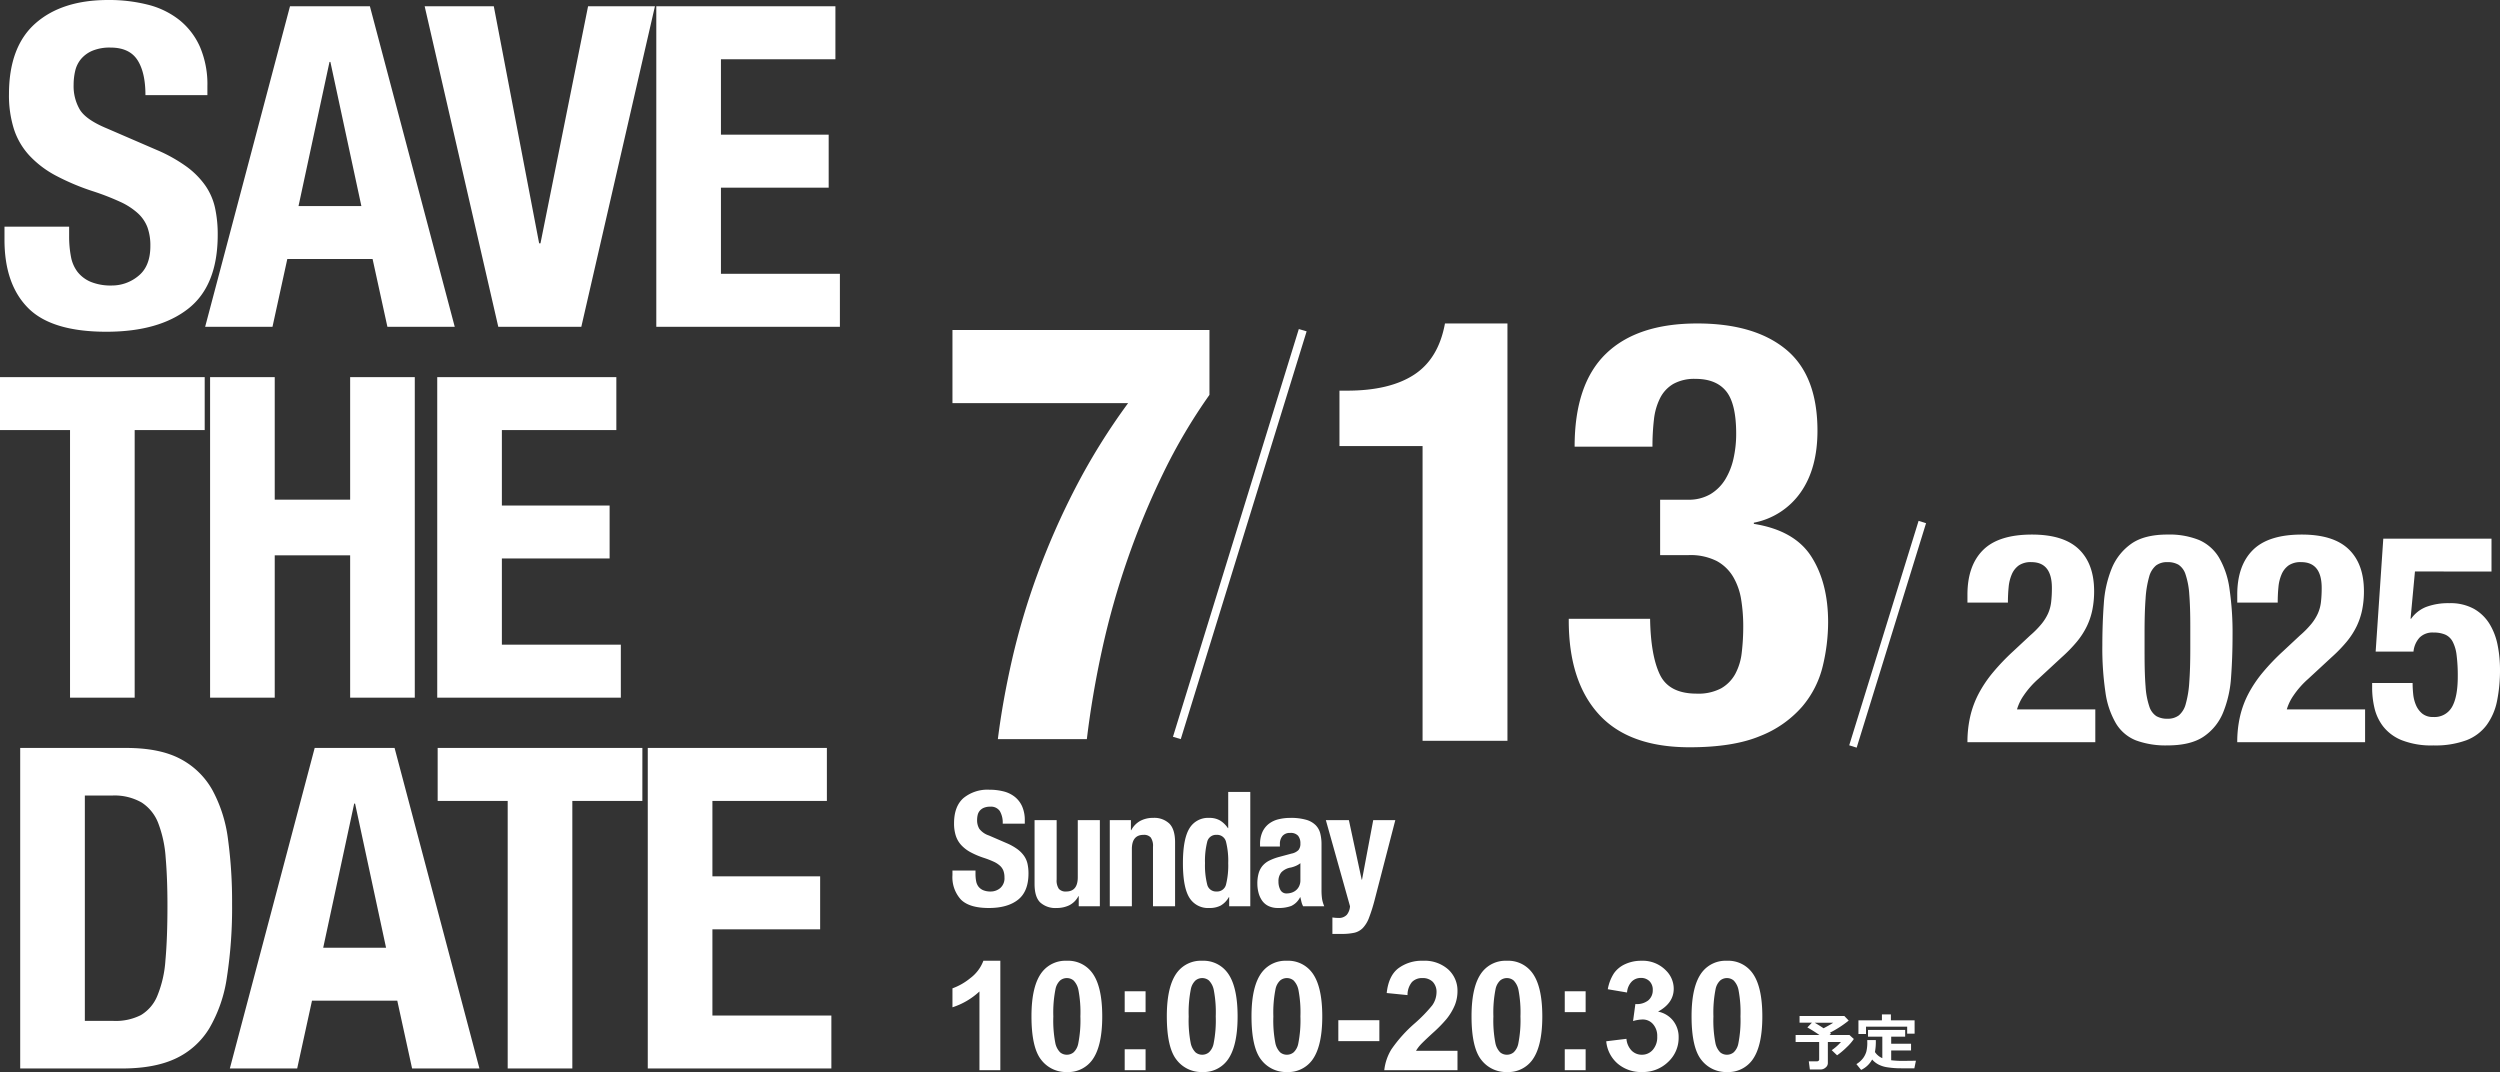
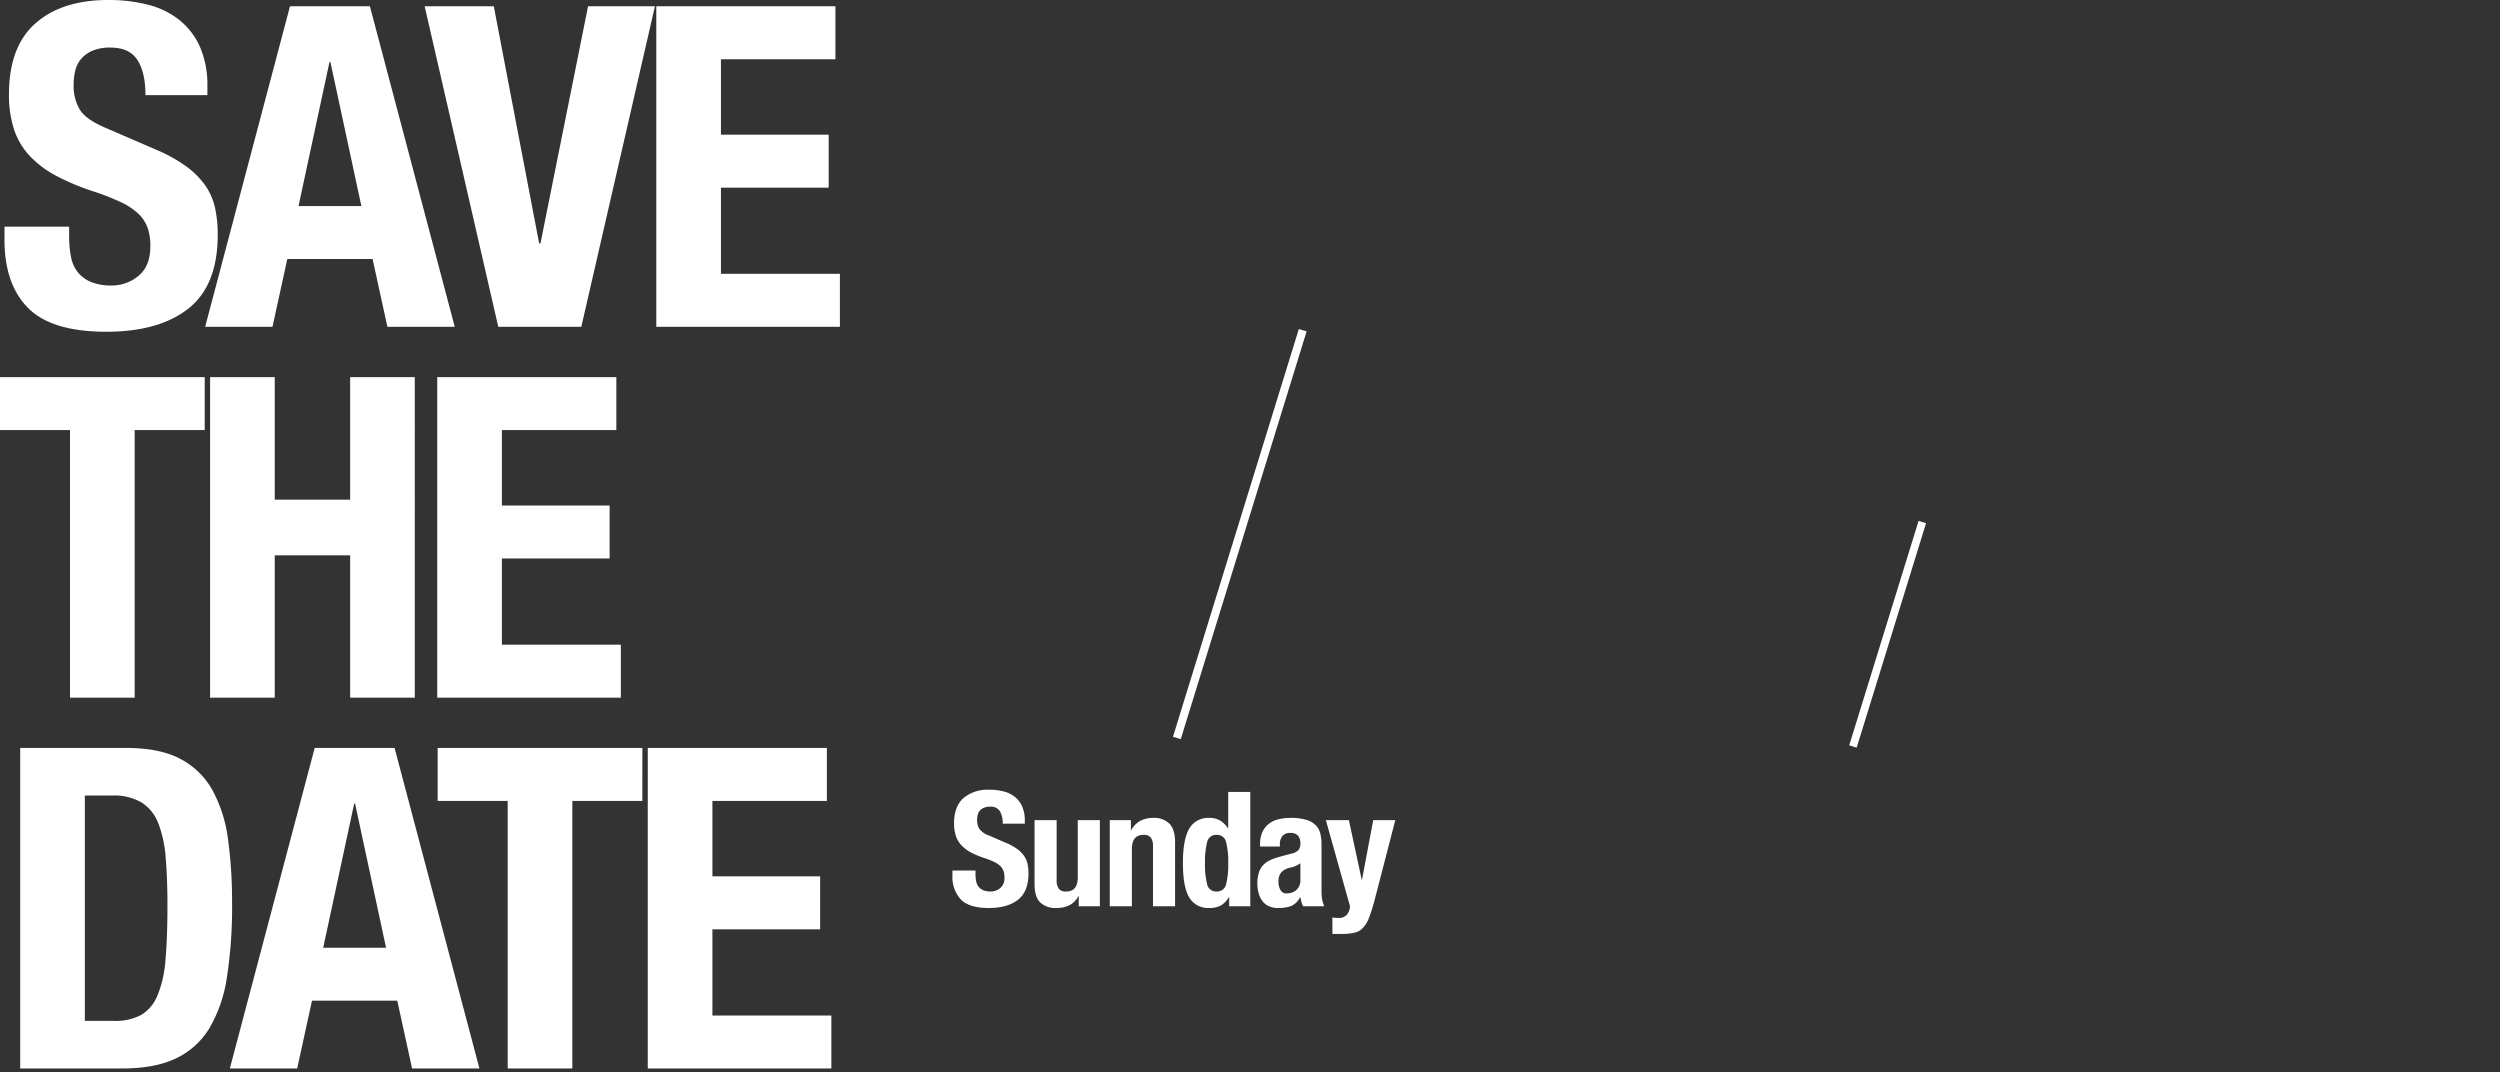
<svg xmlns="http://www.w3.org/2000/svg" width="640.448" height="274.635" viewBox="0 0 640.448 274.635">
  <rect x="0" y="0" width="640.448" height="274.635" fill="#333333" stroke="none" />
  <g id="mv_title" transform="translate(-4982.776 390.159)">
    <path id="パス_1088" data-name="パス 1088" d="M19.09-25.645H2.53v3.335q0,11.385,6.038,17.48T28.635,1.265q13.455,0,20.987-5.922t7.533-18.917a31.867,31.867,0,0,0-.69-6.9,16.091,16.091,0,0,0-2.472-5.693A21.027,21.027,0,0,0,49.22-41a39.128,39.128,0,0,0-7.705-4.312L28.75-50.83q-5.29-2.185-6.9-4.772a11.863,11.863,0,0,1-1.61-6.382,15.638,15.638,0,0,1,.4-3.565A7.33,7.33,0,0,1,22.137-68.6a7.745,7.745,0,0,1,2.933-2.128,11.5,11.5,0,0,1,4.6-.805q4.83,0,6.9,3.162t2.07,9.028H54.51v-2.3a24.3,24.3,0,0,0-1.9-10.062,18.29,18.29,0,0,0-5.29-6.9,21.327,21.327,0,0,0-8.05-3.91A40.492,40.492,0,0,0,29.095-83.72q-11.845,0-18.63,5.98T3.68-59.57a28.578,28.578,0,0,0,1.265,8.913,18.326,18.326,0,0,0,3.968,6.785,25.74,25.74,0,0,0,6.728,5.118,59.594,59.594,0,0,0,9.545,4.025,65.1,65.1,0,0,1,6.958,2.7,17.543,17.543,0,0,1,4.542,2.933,9.423,9.423,0,0,1,2.472,3.622A13.711,13.711,0,0,1,39.9-20.7q0,5.175-3.048,7.648a10.582,10.582,0,0,1-6.842,2.472,13.523,13.523,0,0,1-5.348-.92,8.5,8.5,0,0,1-3.392-2.53A9.145,9.145,0,0,1,19.55-18a27.4,27.4,0,0,1-.46-5.233Zm74.865-5.29L86.02-67.85h-.23L77.855-30.935ZM96.14-82.11,117.875,0h-17.25L96.83-17.365H74.98L71.185,0H53.935L75.67-82.11Zm31.74,0H110.17L129.03,0H150.3l18.86-82.11H152.03L139.84-21.39h-.345Zm87.515,0H169.51V0h47.035V-13.57H186.07V-35.65h27.6V-49.22h-27.6V-68.54h29.325ZM53.82,12.89H1.38V26.46H19.32V95H35.88V26.46H53.82Zm1.38,0V95H71.76V58.545H91.08V95h16.56V12.89H91.08v31.4H71.76V12.89Zm104.075,0H113.39V95h47.035V81.43H129.95V59.35h27.6V45.78h-27.6V26.46h29.325ZM23.115,177.81V120.08H30.13a13.953,13.953,0,0,1,7.532,1.783,10.943,10.943,0,0,1,4.255,5.29,30.366,30.366,0,0,1,1.9,8.8q.46,5.29.46,12.305,0,8.395-.517,14.03a28.935,28.935,0,0,1-2.07,9.085,10.254,10.254,0,0,1-4.2,4.945,14.222,14.222,0,0,1-7.015,1.495ZM6.555,107.89V190H32.66q8.28,0,13.685-2.53a19.936,19.936,0,0,0,8.625-7.705A35.912,35.912,0,0,0,59.512,166.6a116.689,116.689,0,0,0,1.323-18.8A118.789,118.789,0,0,0,59.8,131.35a35.786,35.786,0,0,0-3.967-12.593,20.039,20.039,0,0,0-8.222-8.05q-5.29-2.818-13.915-2.818Zm93.725,51.175L92.345,122.15h-.23L84.18,159.065Zm2.185-51.175L124.2,190H106.95l-3.795-17.365H81.305L77.51,190H60.26l21.735-82.11Zm63.48,0H113.5v13.57h17.94V190h16.56V121.46h17.94Zm47.265,0H167.325V190H214.36V176.43H183.885V154.35h27.6V140.78h-27.6V121.46H213.21Z" transform="translate(4981.396 -306.439)" fill="#fff" />
-     <path id="パス_1092" data-name="パス 1092" d="M15.349,0H10V-20.167A18.448,18.448,0,0,1,3.085-16.11v-4.856a15.475,15.475,0,0,0,4.551-2.6,9.877,9.877,0,0,0,3.371-4.466h4.342ZM32.392-28.031a7.628,7.628,0,0,1,6.341,2.895q2.723,3.428,2.723,11.369,0,7.922-2.742,11.388A7.616,7.616,0,0,1,32.392.476a7.989,7.989,0,0,1-6.57-3.133q-2.495-3.133-2.495-11.169,0-7.884,2.742-11.35A7.616,7.616,0,0,1,32.392-28.031Zm0,4.437a2.673,2.673,0,0,0-1.733.619,4.155,4.155,0,0,0-1.181,2.219,30.6,30.6,0,0,0-.552,6.989,30.375,30.375,0,0,0,.5,6.751A4.747,4.747,0,0,0,30.669-4.57a2.661,2.661,0,0,0,1.723.609,2.673,2.673,0,0,0,1.733-.619A4.155,4.155,0,0,0,35.306-6.8a30.329,30.329,0,0,0,.552-6.97,30.375,30.375,0,0,0-.5-6.751,4.812,4.812,0,0,0-1.247-2.457A2.636,2.636,0,0,0,32.392-23.594Zm14.815,8.722v-5.351h5.351v5.351ZM47.208,0V-5.351h5.351V0ZM67.069-28.031a7.628,7.628,0,0,1,6.341,2.895q2.723,3.428,2.723,11.369,0,7.922-2.742,11.388A7.616,7.616,0,0,1,67.069.476,7.989,7.989,0,0,1,60.5-2.656Q58-5.789,58-13.825q0-7.884,2.742-11.35A7.616,7.616,0,0,1,67.069-28.031Zm0,4.437a2.673,2.673,0,0,0-1.733.619,4.155,4.155,0,0,0-1.181,2.219,30.6,30.6,0,0,0-.552,6.989,30.375,30.375,0,0,0,.5,6.751A4.747,4.747,0,0,0,65.346-4.57a2.661,2.661,0,0,0,1.723.609A2.673,2.673,0,0,0,68.8-4.58,4.155,4.155,0,0,0,69.983-6.8a30.329,30.329,0,0,0,.552-6.97,30.375,30.375,0,0,0-.5-6.751,4.812,4.812,0,0,0-1.247-2.457A2.636,2.636,0,0,0,67.069-23.594Zm21.69-4.437A7.628,7.628,0,0,1,95.1-25.137q2.723,3.428,2.723,11.369,0,7.922-2.742,11.388A7.616,7.616,0,0,1,88.759.476a7.989,7.989,0,0,1-6.57-3.133q-2.495-3.133-2.495-11.169,0-7.884,2.742-11.35A7.616,7.616,0,0,1,88.759-28.031Zm0,4.437a2.673,2.673,0,0,0-1.733.619,4.155,4.155,0,0,0-1.181,2.219,30.6,30.6,0,0,0-.552,6.989,30.375,30.375,0,0,0,.5,6.751A4.747,4.747,0,0,0,87.036-4.57a2.661,2.661,0,0,0,1.723.609,2.673,2.673,0,0,0,1.733-.619A4.155,4.155,0,0,0,91.673-6.8a30.329,30.329,0,0,0,.552-6.97,30.375,30.375,0,0,0-.5-6.751,4.812,4.812,0,0,0-1.247-2.457A2.636,2.636,0,0,0,88.759-23.594ZM101.937-7.446V-12.8h10.512v5.351ZM132.463-4.97V0H113.706a12.918,12.918,0,0,1,1.828-5.342,35.545,35.545,0,0,1,6.018-6.694,37.85,37.85,0,0,0,4.437-4.57,5.887,5.887,0,0,0,1.1-3.275,3.723,3.723,0,0,0-.962-2.752,3.59,3.59,0,0,0-2.656-.962,3.565,3.565,0,0,0-2.666,1.009,5.184,5.184,0,0,0-1.143,3.352l-5.332-.533q.476-4.418,2.99-6.341a10.039,10.039,0,0,1,6.284-1.923A9.082,9.082,0,0,1,130.1-25.8a7.308,7.308,0,0,1,2.361,5.542,9.647,9.647,0,0,1-.676,3.59,14.6,14.6,0,0,1-2.142,3.571,34.282,34.282,0,0,1-3.5,3.561q-2.533,2.323-3.209,3.085a9.237,9.237,0,0,0-1.095,1.485Zm12.664-23.061a7.628,7.628,0,0,1,6.341,2.895q2.723,3.428,2.723,11.369,0,7.922-2.742,11.388A7.616,7.616,0,0,1,145.126.476a7.989,7.989,0,0,1-6.57-3.133q-2.495-3.133-2.495-11.169,0-7.884,2.742-11.35A7.616,7.616,0,0,1,145.126-28.031Zm0,4.437a2.673,2.673,0,0,0-1.733.619,4.155,4.155,0,0,0-1.181,2.219,30.6,30.6,0,0,0-.552,6.989,30.375,30.375,0,0,0,.5,6.751A4.747,4.747,0,0,0,143.4-4.57a2.661,2.661,0,0,0,1.723.609,2.673,2.673,0,0,0,1.733-.619A4.155,4.155,0,0,0,148.04-6.8a30.329,30.329,0,0,0,.552-6.97,30.375,30.375,0,0,0-.5-6.751,4.812,4.812,0,0,0-1.247-2.457A2.636,2.636,0,0,0,145.126-23.594Zm14.815,8.722v-5.351h5.351v5.351Zm0,14.873V-5.351h5.351V0Zm10.626-7.408,5.18-.628a4.9,4.9,0,0,0,1.333,3.028,3.646,3.646,0,0,0,2.628,1.047,3.61,3.61,0,0,0,2.79-1.257,4.873,4.873,0,0,0,1.133-3.39,4.544,4.544,0,0,0-1.085-3.2,3.46,3.46,0,0,0-2.647-1.181,9.335,9.335,0,0,0-2.457.4l.59-4.361a4.69,4.69,0,0,0,3.313-.943,3.355,3.355,0,0,0,1.143-2.656,3.037,3.037,0,0,0-.838-2.247,3.011,3.011,0,0,0-2.228-.838,3.224,3.224,0,0,0-2.342.952A4.473,4.473,0,0,0,175.9-19.9l-4.932-.838a11.023,11.023,0,0,1,1.552-4.047,7.005,7.005,0,0,1,2.895-2.38,9.722,9.722,0,0,1,4.161-.866,8.3,8.3,0,0,1,6.322,2.514,6.561,6.561,0,0,1,1.961,4.646q0,3.675-4.018,5.865a6.5,6.5,0,0,1,3.837,2.3,6.686,6.686,0,0,1,1.438,4.323,8.385,8.385,0,0,1-2.685,6.265,9.249,9.249,0,0,1-6.684,2.59,9.2,9.2,0,0,1-6.284-2.18A8.569,8.569,0,0,1,170.568-7.408Zm30.926-20.624a7.628,7.628,0,0,1,6.341,2.895q2.723,3.428,2.723,11.369,0,7.922-2.742,11.388A7.616,7.616,0,0,1,201.494.476a7.989,7.989,0,0,1-6.57-3.133q-2.495-3.133-2.495-11.169,0-7.884,2.742-11.35A7.616,7.616,0,0,1,201.494-28.031Zm0,4.437a2.673,2.673,0,0,0-1.733.619,4.155,4.155,0,0,0-1.181,2.219,30.6,30.6,0,0,0-.552,6.989,30.375,30.375,0,0,0,.5,6.751A4.747,4.747,0,0,0,199.77-4.57a2.661,2.661,0,0,0,1.723.609,2.673,2.673,0,0,0,1.733-.619A4.155,4.155,0,0,0,204.407-6.8a30.329,30.329,0,0,0,.552-6.97,30.375,30.375,0,0,0-.5-6.751,4.812,4.812,0,0,0-1.247-2.457A2.636,2.636,0,0,0,201.494-23.594Z" transform="translate(5223.691 -116)" fill="#fff" />
-     <path id="パス_1093" data-name="パス 1093" d="M14.258-.781a1.456,1.456,0,0,1-.574,1.1,1.919,1.919,0,0,1-1.3.5H9.648L9.375-1.273h2.148a.539.539,0,0,0,.344-.133.386.386,0,0,0,.164-.3V-6.219H6v-1.8h6.094q-1.617-1.117-3.086-1.93l1.164-1.219H7.008v-1.711H18.484L19.6-11.711A27.091,27.091,0,0,1,14.781-8.6q.156.117.289.234l-.383.352h5.1l1.125,1.023a12.188,12.188,0,0,1-1.828,2.113,19.178,19.178,0,0,1-2.461,2.066L15.25-4.125a12.466,12.466,0,0,0,2.367-2.094H14.258ZM10.875-11.164q1.1.633,2.289,1.422,1.6-.836,2.484-1.422ZM36.484-8.352H34.578v-1.8H24.031v1.875H22.094v-3.492h6.016v-1.516h2.3v1.516h6.07ZM26.547-6.719v.156a14.047,14.047,0,0,1-.227,2.906,4.276,4.276,0,0,0,1.891,1.578v-5.5H24.547V-9.312h9.516v1.734H30.484v1.8H35.57v1.727H30.484v2.508a26.136,26.136,0,0,0,3.164.164l.453-.008.453-.008.453-.008h.453l.453-.008.453-.008.453-.008L36.414.531h-1.2Q33.148.531,32.055.5A21.905,21.905,0,0,1,29.6.273a7.188,7.188,0,0,1-2.336-.707,5.691,5.691,0,0,1-1.66-1.3A6.222,6.222,0,0,1,22.781.93L21.57-.555a6.1,6.1,0,0,0,1.715-1.527,5.407,5.407,0,0,0,.828-1.664,9.51,9.51,0,0,0,.246-2.48q0-.234-.008-.492Z" transform="translate(5436.776 -117)" fill="#fff" />
    <path id="パス_1090" data-name="パス 1090" d="M6.806-9.143H.9v1.189A8.482,8.482,0,0,0,3.055-1.722Q5.207.451,10.209.451q4.8,0,7.483-2.112T20.377-8.4a11.361,11.361,0,0,0-.246-2.46,5.737,5.737,0,0,0-.882-2.03,7.5,7.5,0,0,0-1.7-1.722A13.95,13.95,0,0,0,14.8-16.154L10.25-18.122a5.146,5.146,0,0,1-2.46-1.7A4.229,4.229,0,0,1,7.216-22.1a5.575,5.575,0,0,1,.143-1.271,2.613,2.613,0,0,1,.533-1.087,2.761,2.761,0,0,1,1.045-.759,4.1,4.1,0,0,1,1.64-.287,2.717,2.717,0,0,1,2.46,1.127,5.873,5.873,0,0,1,.738,3.219h5.658v-.82a8.663,8.663,0,0,0-.677-3.587,6.521,6.521,0,0,0-1.886-2.46A7.6,7.6,0,0,0,14-29.417a14.436,14.436,0,0,0-3.629-.431,9.7,9.7,0,0,0-6.642,2.132q-2.419,2.132-2.419,6.478a10.189,10.189,0,0,0,.451,3.178,6.534,6.534,0,0,0,1.414,2.419,9.177,9.177,0,0,0,2.4,1.825,21.247,21.247,0,0,0,3.4,1.435,23.208,23.208,0,0,1,2.481.963,6.254,6.254,0,0,1,1.62,1.046,3.359,3.359,0,0,1,.881,1.291,4.888,4.888,0,0,1,.267,1.7A3.3,3.3,0,0,1,13.14-4.654a3.773,3.773,0,0,1-2.439.882A4.821,4.821,0,0,1,8.794-4.1,3.032,3.032,0,0,1,7.585-5,3.26,3.26,0,0,1,6.97-6.417a9.77,9.77,0,0,1-.164-1.866Zm26.445,6.56V0h5.412V-22.058H33.005V-7.421q0,3.649-2.993,3.649a2.293,2.293,0,0,1-1.845-.676,3.779,3.779,0,0,1-.574-2.4V-22.058H21.935V-5.7q0,3.321,1.455,4.735A5.729,5.729,0,0,0,27.552.451a7.415,7.415,0,0,0,3.28-.7,5.354,5.354,0,0,0,2.337-2.337Zm7.954-19.475V0h5.658V-14.637q0-3.649,2.993-3.649a2.293,2.293,0,0,1,1.845.677,3.779,3.779,0,0,1,.574,2.4V0h5.658V-16.359q0-3.321-1.455-4.8a5.585,5.585,0,0,0-4.161-1.476,6.913,6.913,0,0,0-3.28.758,5.741,5.741,0,0,0-2.337,2.4h-.082v-2.583ZM71.791-2.337V0H77.2V-29.274H71.545v9.266h-.082a6.425,6.425,0,0,0-2.029-1.968,5.335,5.335,0,0,0-2.727-.656,5.552,5.552,0,0,0-5.125,2.726q-1.64,2.727-1.64,8.877t1.64,8.815A5.585,5.585,0,0,0,66.707.451,6.153,6.153,0,0,0,69.6-.164a5.668,5.668,0,0,0,2.111-2.173ZM65.6-11.029a19.975,19.975,0,0,1,.554-5.433,2.312,2.312,0,0,1,2.4-1.825,2.336,2.336,0,0,1,2.439,1.825,19.975,19.975,0,0,1,.553,5.433A19.975,19.975,0,0,1,70.992-5.6a2.336,2.336,0,0,1-2.439,1.824,2.312,2.312,0,0,1-2.4-1.824A19.975,19.975,0,0,1,65.6-11.029Zm24.436,0v4.346a3.447,3.447,0,0,1-.328,1.558,3.135,3.135,0,0,1-.84,1.066,3.316,3.316,0,0,1-1.128.595,4.131,4.131,0,0,1-1.189.184,1.719,1.719,0,0,1-1.64-.9,4.478,4.478,0,0,1-.492-2.173,3.472,3.472,0,0,1,.738-2.337,4.349,4.349,0,0,1,2.46-1.23,7.96,7.96,0,0,0,1.189-.39A5.077,5.077,0,0,0,90.036-11.029ZM79.7-15.293h5.084v-.615A3.141,3.141,0,0,1,85.444-18a2.428,2.428,0,0,1,1.968-.779,2.505,2.505,0,0,1,2.029.718,3.028,3.028,0,0,1,.595,1.988,2.518,2.518,0,0,1-.492,1.681,3.418,3.418,0,0,1-1.763.9l-3.2.861a13.6,13.6,0,0,0-2.521.943,5.479,5.479,0,0,0-1.722,1.332,5.179,5.179,0,0,0-1,1.927,9.686,9.686,0,0,0-.328,2.685,9.031,9.031,0,0,0,.287,2.235,6.35,6.35,0,0,0,.9,2.03,4.237,4.237,0,0,0,1.64,1.414,5.55,5.55,0,0,0,2.5.513,9.182,9.182,0,0,0,3.341-.513A4.807,4.807,0,0,0,89.954-2.3h.082q.123.574.266,1.169A4.688,4.688,0,0,0,90.733,0h5.412a8.442,8.442,0,0,1-.554-1.845,15.616,15.616,0,0,1-.144-2.419v-11.6a11.406,11.406,0,0,0-.307-2.727,4.676,4.676,0,0,0-1.169-2.152,5.6,5.6,0,0,0-2.419-1.394,13.979,13.979,0,0,0-4.1-.492,12.563,12.563,0,0,0-3.014.348,6.591,6.591,0,0,0-2.46,1.148,5.621,5.621,0,0,0-1.66,2.091,7.469,7.469,0,0,0-.615,3.219ZM98.236,2.87V7.093h2.3a15.4,15.4,0,0,0,3.259-.287A4.424,4.424,0,0,0,106.006,5.6a7.691,7.691,0,0,0,1.6-2.624,41.73,41.73,0,0,0,1.414-4.448l5.33-20.582h-5.658l-2.87,15.252h-.082l-3.28-15.252h-5.9L102.746,0a3.882,3.882,0,0,1-.8,2.173,2.742,2.742,0,0,1-2.234.82A8.964,8.964,0,0,1,98.236,2.87Z" transform="translate(5225.874 -158)" fill="#fff" />
-     <path id="パス_1085" data-name="パス 1085" d="M69.226-106.876H3.388v18.725h45a163.388,163.388,0,0,0-13.59,21.9,192.218,192.218,0,0,0-9.74,22.2,180.839,180.839,0,0,0-6.418,21.669q-2.416,10.646-3.624,20.31h22.8Q39.176-13.4,41.743-25.107a203.107,203.107,0,0,1,6.493-23.028,201.139,201.139,0,0,1,9.136-22.047A141.4,141.4,0,0,1,69.226-90.265Z" transform="translate(5223.388 -198.737)" fill="#fff" />
-     <path id="パス_1086" data-name="パス 1086" d="M34.735-24.691V-33.1H14.676A12.318,12.318,0,0,1,16.4-36.673a22.514,22.514,0,0,1,3.756-4.245l6.01-5.559A37.151,37.151,0,0,0,30-50.421a19.575,19.575,0,0,0,2.554-3.944,18.029,18.029,0,0,0,1.427-4.245,23.928,23.928,0,0,0,.451-4.771q0-6.987-3.907-10.743T18.508-77.88q-8.564,0-12.546,3.982T1.98-62.479v2.028H12.347q0-2.1.188-3.982a10.664,10.664,0,0,1,.826-3.306,5.394,5.394,0,0,1,1.8-2.254,5.431,5.431,0,0,1,3.193-.826q5.259,0,5.259,6.611a30.809,30.809,0,0,1-.188,3.606,10.114,10.114,0,0,1-.789,2.93,12.314,12.314,0,0,1-1.69,2.7,24.131,24.131,0,0,1-2.892,2.93L13.7-47.98a56.529,56.529,0,0,0-5.146,5.372,31.587,31.587,0,0,0-3.681,5.447A24.26,24.26,0,0,0,2.694-31.3a29.24,29.24,0,0,0-.714,6.611Zm1.8-24.792A77.249,77.249,0,0,0,37.327-37.5a21.59,21.59,0,0,0,2.7,8,10.492,10.492,0,0,0,5.146,4.357,21.991,21.991,0,0,0,8.038,1.277q5.935,0,9.278-2.254a13.625,13.625,0,0,0,5-6.2,28.8,28.8,0,0,0,2.028-9.053q.376-5.109.376-10.668a77.25,77.25,0,0,0-.789-11.983,21.59,21.59,0,0,0-2.7-8,11.166,11.166,0,0,0-5.109-4.47,20.327,20.327,0,0,0-8.076-1.39q-5.935,0-9.278,2.366a14.342,14.342,0,0,0-5,6.311,28.8,28.8,0,0,0-2.028,9.053Q36.538-55.042,36.538-49.482Zm10.818,2.329v-5.785q0-5.109.263-8.564a26.034,26.034,0,0,1,.9-5.522,5.693,5.693,0,0,1,1.765-2.93,4.683,4.683,0,0,1,2.93-.864,5.475,5.475,0,0,1,2.855.676,4.666,4.666,0,0,1,1.8,2.517,19.822,19.822,0,0,1,.939,5.033q.263,3.193.263,8.226v5.785q0,5.109-.263,8.564a26.035,26.035,0,0,1-.9,5.522,5.693,5.693,0,0,1-1.765,2.93,4.683,4.683,0,0,1-2.93.864,5.475,5.475,0,0,1-2.855-.676,4.666,4.666,0,0,1-1.8-2.517,19.822,19.822,0,0,1-.939-5.033Q47.356-42.12,47.356-47.153Zm56.495,22.463V-33.1H83.792a12.317,12.317,0,0,1,1.728-3.568,22.513,22.513,0,0,1,3.756-4.245l6.01-5.559a37.148,37.148,0,0,0,3.831-3.944,19.574,19.574,0,0,0,2.554-3.944A18.029,18.029,0,0,0,103.1-58.61a23.928,23.928,0,0,0,.451-4.771q0-6.987-3.907-10.743T87.624-77.88q-8.564,0-12.546,3.982T71.1-62.479v2.028H81.463q0-2.1.188-3.982a10.664,10.664,0,0,1,.826-3.306,5.394,5.394,0,0,1,1.8-2.254,5.431,5.431,0,0,1,3.193-.826q5.259,0,5.259,6.611a30.808,30.808,0,0,1-.188,3.606,10.114,10.114,0,0,1-.789,2.93,12.313,12.313,0,0,1-1.69,2.7,24.132,24.132,0,0,1-2.892,2.93L82.816-47.98a56.529,56.529,0,0,0-5.146,5.372,31.588,31.588,0,0,0-3.681,5.447A24.26,24.26,0,0,0,71.81-31.3a29.24,29.24,0,0,0-.714,6.611ZM136.23-68.414v-8.414H108.509L106.555-47.9h9.691a6.25,6.25,0,0,1,1.54-3.568,4.669,4.669,0,0,1,3.569-1.315,7.514,7.514,0,0,1,3.005.526,4.031,4.031,0,0,1,1.916,1.8A9.948,9.948,0,0,1,127.29-47a41.325,41.325,0,0,1,.3,5.484q0,5.184-1.465,7.776a5.126,5.126,0,0,1-4.846,2.592,4.241,4.241,0,0,1-2.78-.864,5.648,5.648,0,0,1-1.615-2.179,9.508,9.508,0,0,1-.714-2.817q-.15-1.5-.15-2.855H105.654v1.427a22.881,22.881,0,0,0,.563,4.846,12.366,12.366,0,0,0,2.216,4.808,11.471,11.471,0,0,0,4.771,3.568,20.717,20.717,0,0,0,8.151,1.352,22.994,22.994,0,0,0,8.414-1.315,11.684,11.684,0,0,0,5.221-3.907,15.645,15.645,0,0,0,2.667-6.2,39.528,39.528,0,0,0,.751-8.038,31.907,31.907,0,0,0-.6-6.2,16.525,16.525,0,0,0-2.066-5.447,11.133,11.133,0,0,0-3.982-3.869,12.469,12.469,0,0,0-6.348-1.465,16.149,16.149,0,0,0-5.86.939,8.509,8.509,0,0,0-3.907,3.043h-.15l1.127-12.1Z" transform="translate(5484.815 -175.334)" fill="#fff" />
-     <path id="パス_1087" data-name="パス 1087" d="M27.606-2.12H49.35V-109.032H33.344q-1.661,9.06-7.928,13.137T8.277-91.817H6.314v14.194H27.606ZM85.894-33.378H65.055v.453q0,15.554,7.7,24.01T96.011-.459q11.174,0,18.045-2.869a27.681,27.681,0,0,0,10.8-7.55A25,25,0,0,0,130.138-21.3,48.41,48.41,0,0,0,131.5-32.472q0-10.117-4.3-16.837T112.47-57.69v-.3a19.008,19.008,0,0,0,12-7.777q4.3-6.116,4.3-15.78,0-14.194-8.079-20.839t-22.726-6.644q-15.4,0-23.406,7.777t-8,23.783H86.5a59,59,0,0,1,.378-6.946,16.092,16.092,0,0,1,1.586-5.512,8.753,8.753,0,0,1,3.4-3.624,11.1,11.1,0,0,1,5.663-1.284q5.285,0,7.852,3.171t2.567,10.872a28.82,28.82,0,0,1-.68,6.342,17.549,17.549,0,0,1-2.114,5.361,11.283,11.283,0,0,1-3.775,3.775,10.941,10.941,0,0,1-5.814,1.435h-7.1v14.194h7.248a14.923,14.923,0,0,1,7.248,1.51,10.984,10.984,0,0,1,4.228,4.077,16.62,16.62,0,0,1,2.039,5.814,42.756,42.756,0,0,1,.529,6.871,56.223,56.223,0,0,1-.378,6.644,15.072,15.072,0,0,1-1.661,5.512,9.481,9.481,0,0,1-3.624,3.7A12.446,12.446,0,0,1,97.823-14.2q-7.1,0-9.438-4.908T85.894-33.378Z" transform="translate(5319.603 -198.264)" fill="#fff" />
    <path id="線_1" data-name="線 1" d="M1.044,104.76l-2-.591L31.284-.289l2,.591Z" transform="translate(5284.222 -305.576)" fill="#fff" />
    <path id="線_18" data-name="線 18" d="M.955,57.8-.955,57.2,16.817-.3,18.728.3Z" transform="translate(5457.462 -256.426)" fill="#fff" />
  </g>
</svg>